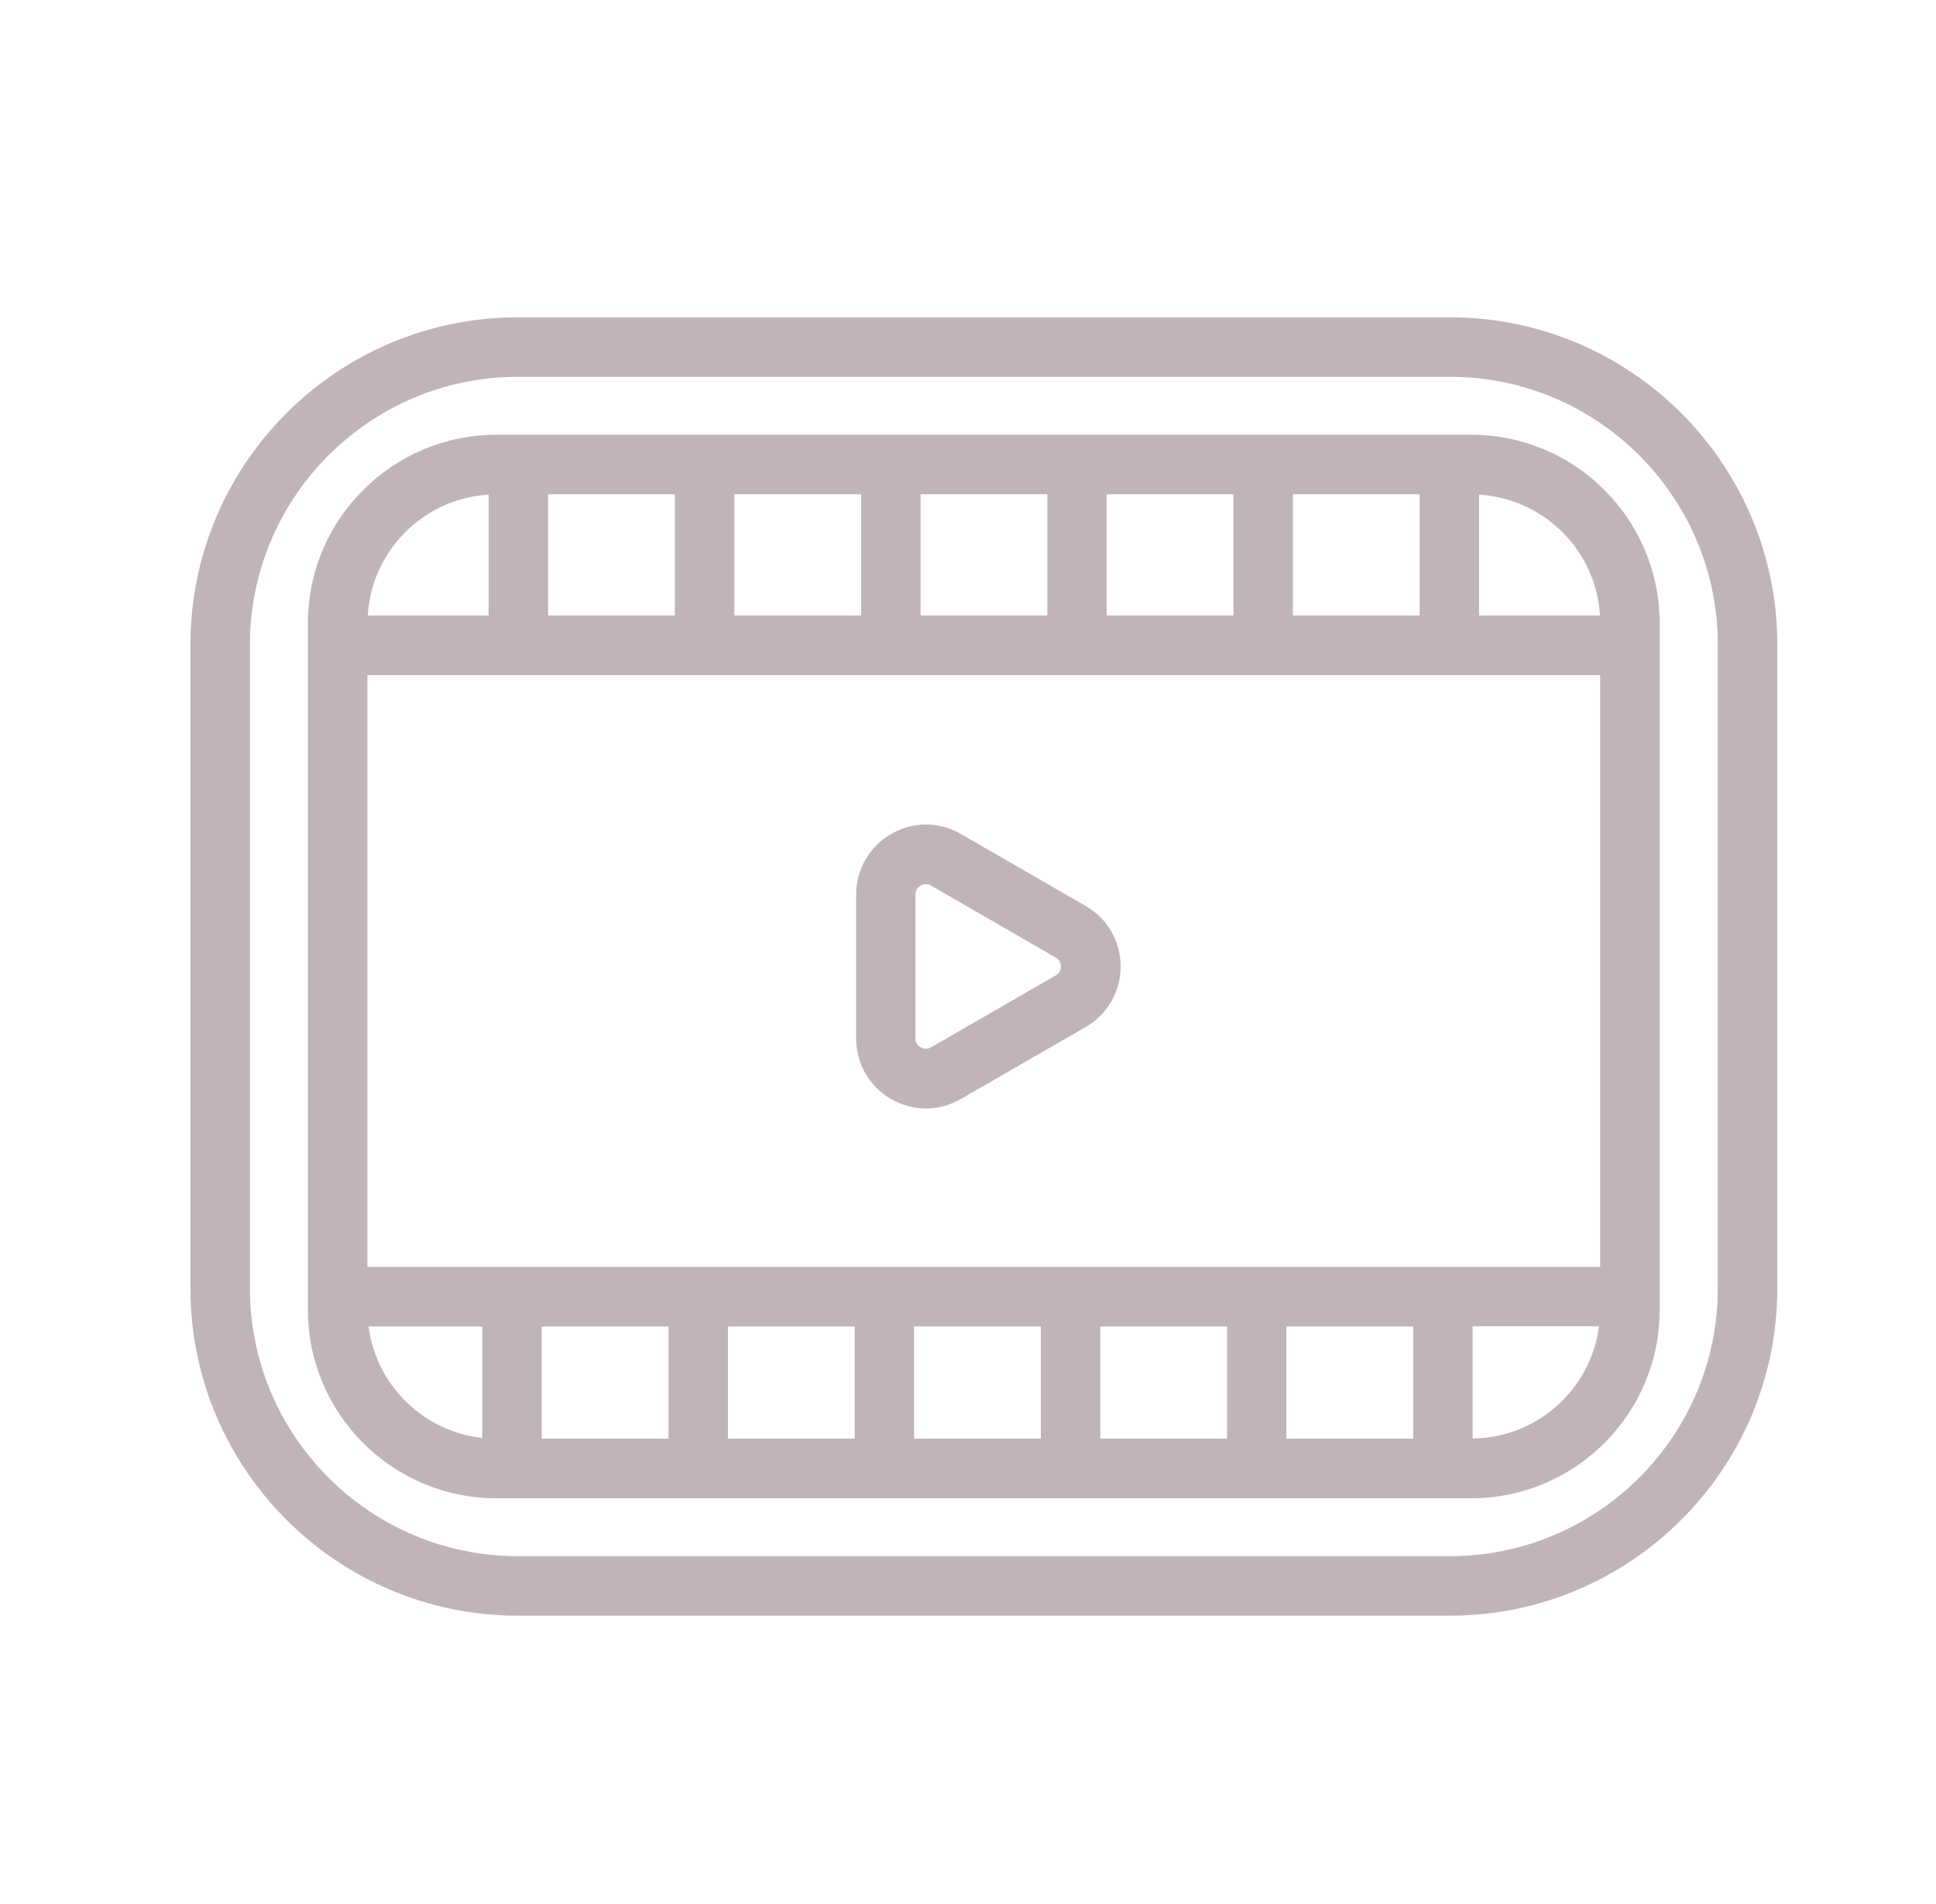
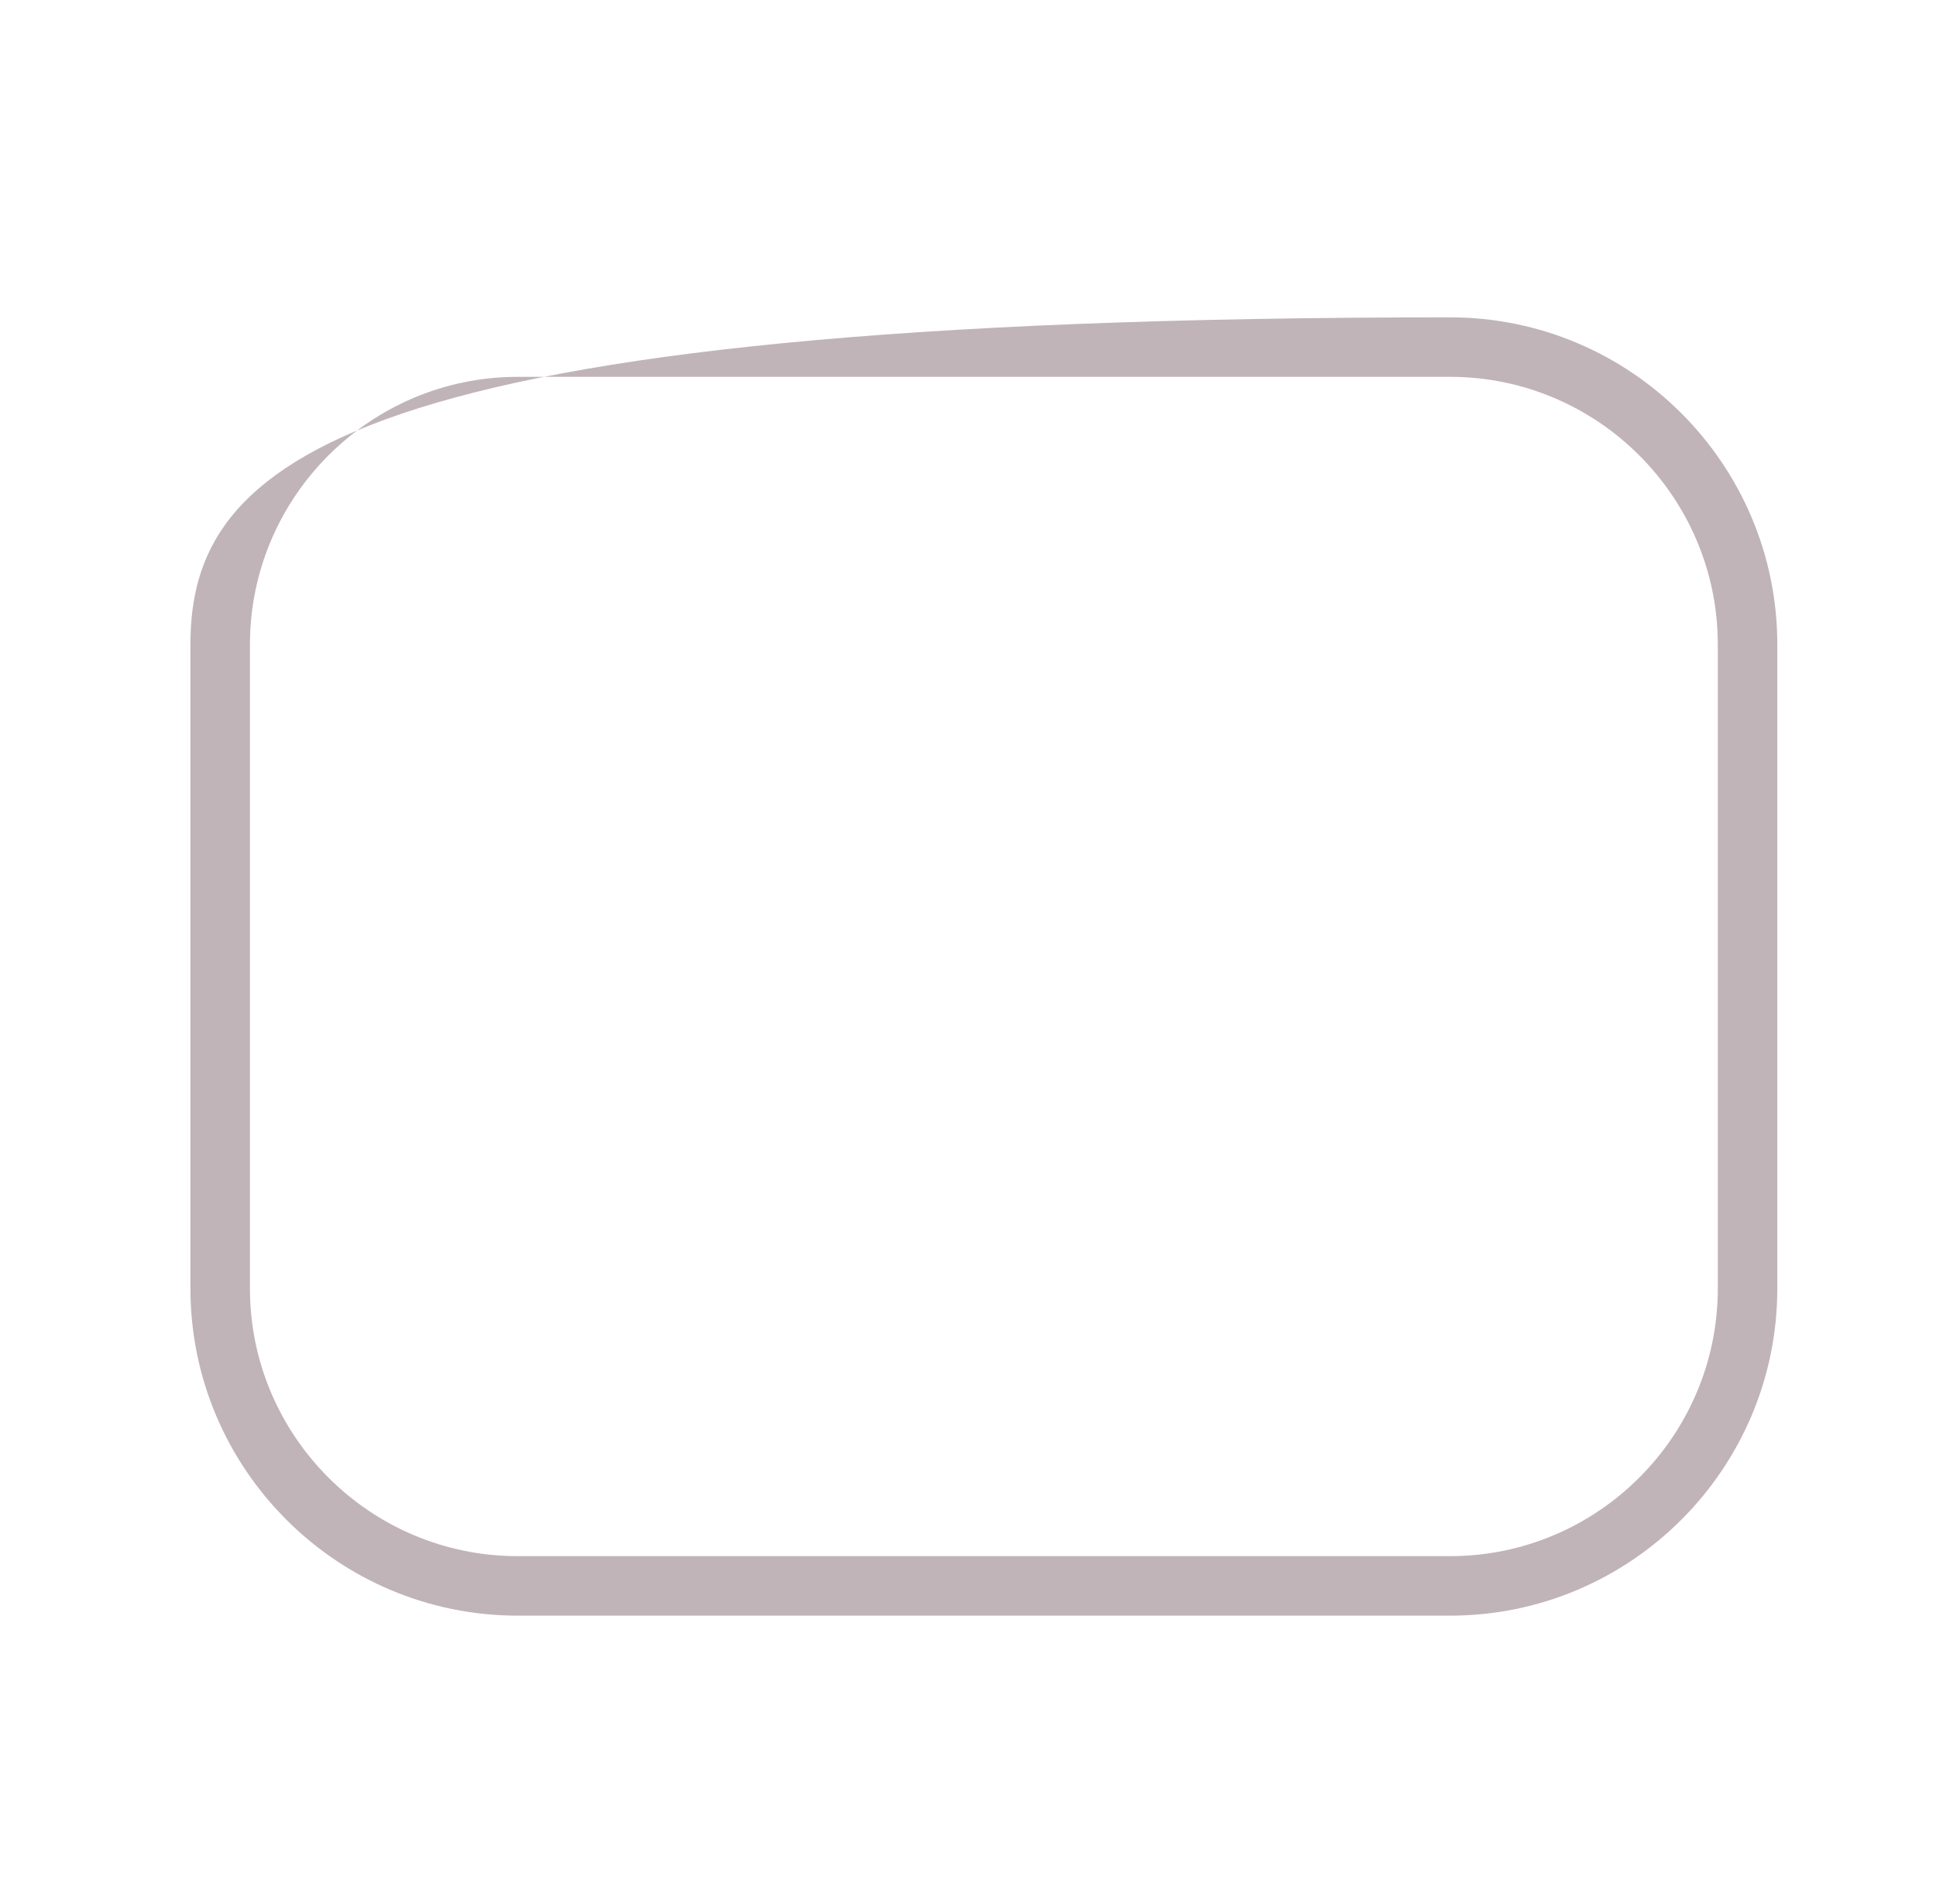
<svg xmlns="http://www.w3.org/2000/svg" width="61" height="60" viewBox="0 0 61 60" fill="none">
  <g id="Frame 48104647">
    <g id="Group 48104729">
-       <path id="Vector" d="M45.688 10H16.312C10.624 10 6 14.624 6 20.312V40.601C6 46.289 10.624 50.913 16.312 50.913H45.688C51.376 50.913 56 46.289 56 40.601V20.312C56 14.624 51.376 10 45.688 10ZM54.125 40.601C54.125 45.252 50.338 49.038 45.688 49.038H16.312C11.662 49.038 7.875 45.252 7.875 40.601V20.312C7.875 15.662 11.662 11.875 16.312 11.875H45.688C50.338 11.875 54.125 15.662 54.125 20.312V40.601Z" fill="#C0B4B9" />
-       <path id="Vector_2" d="M46.361 13.7H15.639C12.365 13.7 9.701 16.364 9.701 19.638V41.276C9.701 44.55 12.365 47.214 15.639 47.214H46.356C49.63 47.214 52.294 44.55 52.294 41.276V19.638C52.294 16.364 49.63 13.7 46.356 13.7H46.361ZM46.605 15.588C48.649 15.712 50.292 17.35 50.412 19.394H46.605V15.588ZM40.736 15.575H44.73V19.394H40.736V15.575ZM34.87 15.575H38.864V19.394H34.87V15.575ZM29.005 15.575H32.999V19.394H29.005V15.575ZM23.139 15.575H27.133V19.394H23.139V15.575ZM17.27 15.575H21.264V19.394H17.27V15.575ZM15.395 15.588V19.394H11.588C11.708 17.35 13.351 15.707 15.395 15.588ZM15.194 45.312C13.339 45.112 11.85 43.649 11.613 41.799H15.194V45.312ZM21.064 45.336H17.069V41.799H21.064V45.336ZM26.93 45.336H22.936V41.799H26.93V45.336ZM32.794 45.336H28.8V41.799H32.794V45.336ZM38.663 45.336H34.669V41.799H38.663V45.336ZM44.525 45.336H40.531V41.799H44.525V45.336ZM46.4 45.331V41.794H50.382C50.126 43.776 48.444 45.307 46.4 45.331ZM50.424 39.924H11.576V21.274H50.419V39.924H50.424Z" fill="#C0B4B9" />
-       <path id="Vector_3" d="M28.075 34.631C28.419 34.831 28.8 34.931 29.176 34.931C29.552 34.931 29.933 34.831 30.277 34.631L34.208 32.363C34.896 31.963 35.309 31.25 35.309 30.456C35.309 29.663 34.896 28.943 34.208 28.55L30.277 26.282C29.589 25.881 28.763 25.881 28.077 26.282C27.389 26.682 26.976 27.395 26.976 28.188V32.727C26.976 33.52 27.389 34.24 28.077 34.634L28.075 34.631ZM28.844 28.188C28.844 28.024 28.944 27.939 29.008 27.907C29.044 27.888 29.1 27.863 29.171 27.863C29.22 27.863 29.279 27.875 29.335 27.907L33.265 30.175C33.41 30.256 33.429 30.388 33.429 30.456C33.429 30.524 33.41 30.656 33.265 30.737L29.335 33.005C29.191 33.085 29.066 33.041 29.01 33.005C28.947 32.968 28.846 32.885 28.846 32.724V28.186L28.844 28.188Z" fill="#C0B4B9" />
+       <path id="Vector" d="M45.688 10C10.624 10 6 14.624 6 20.312V40.601C6 46.289 10.624 50.913 16.312 50.913H45.688C51.376 50.913 56 46.289 56 40.601V20.312C56 14.624 51.376 10 45.688 10ZM54.125 40.601C54.125 45.252 50.338 49.038 45.688 49.038H16.312C11.662 49.038 7.875 45.252 7.875 40.601V20.312C7.875 15.662 11.662 11.875 16.312 11.875H45.688C50.338 11.875 54.125 15.662 54.125 20.312V40.601Z" fill="#C0B4B9" />
    </g>
  </g>
</svg>